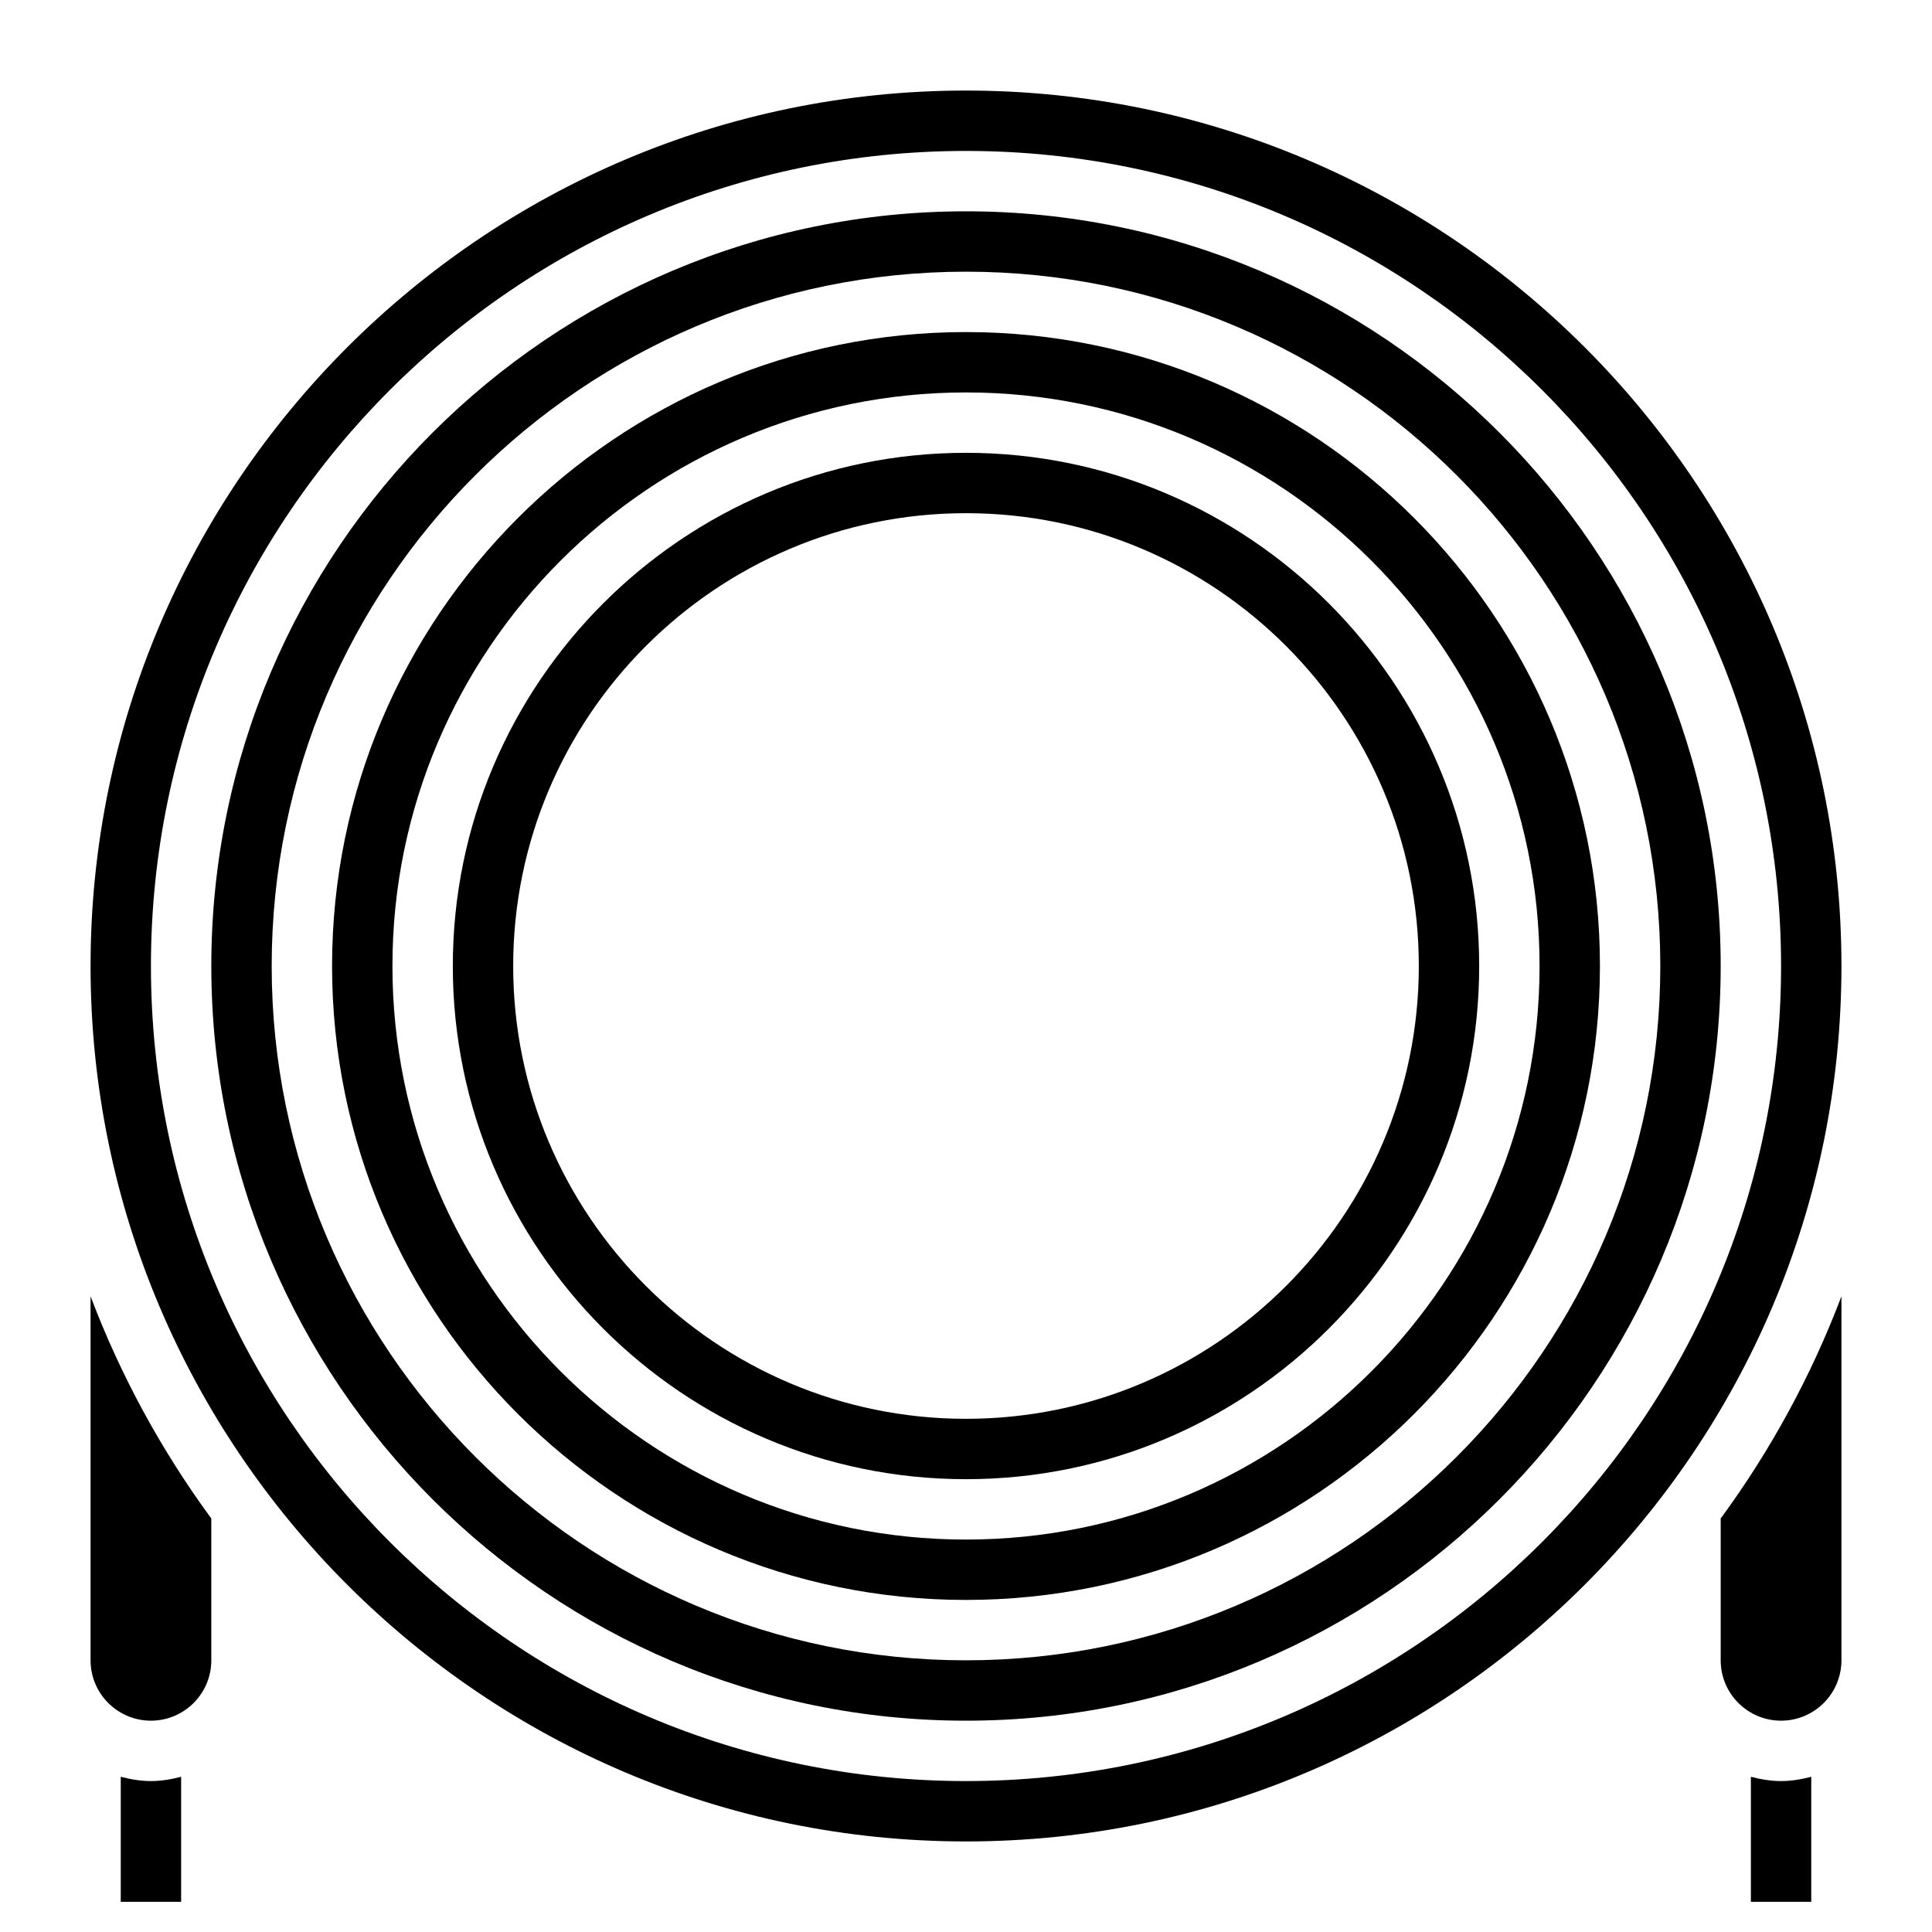
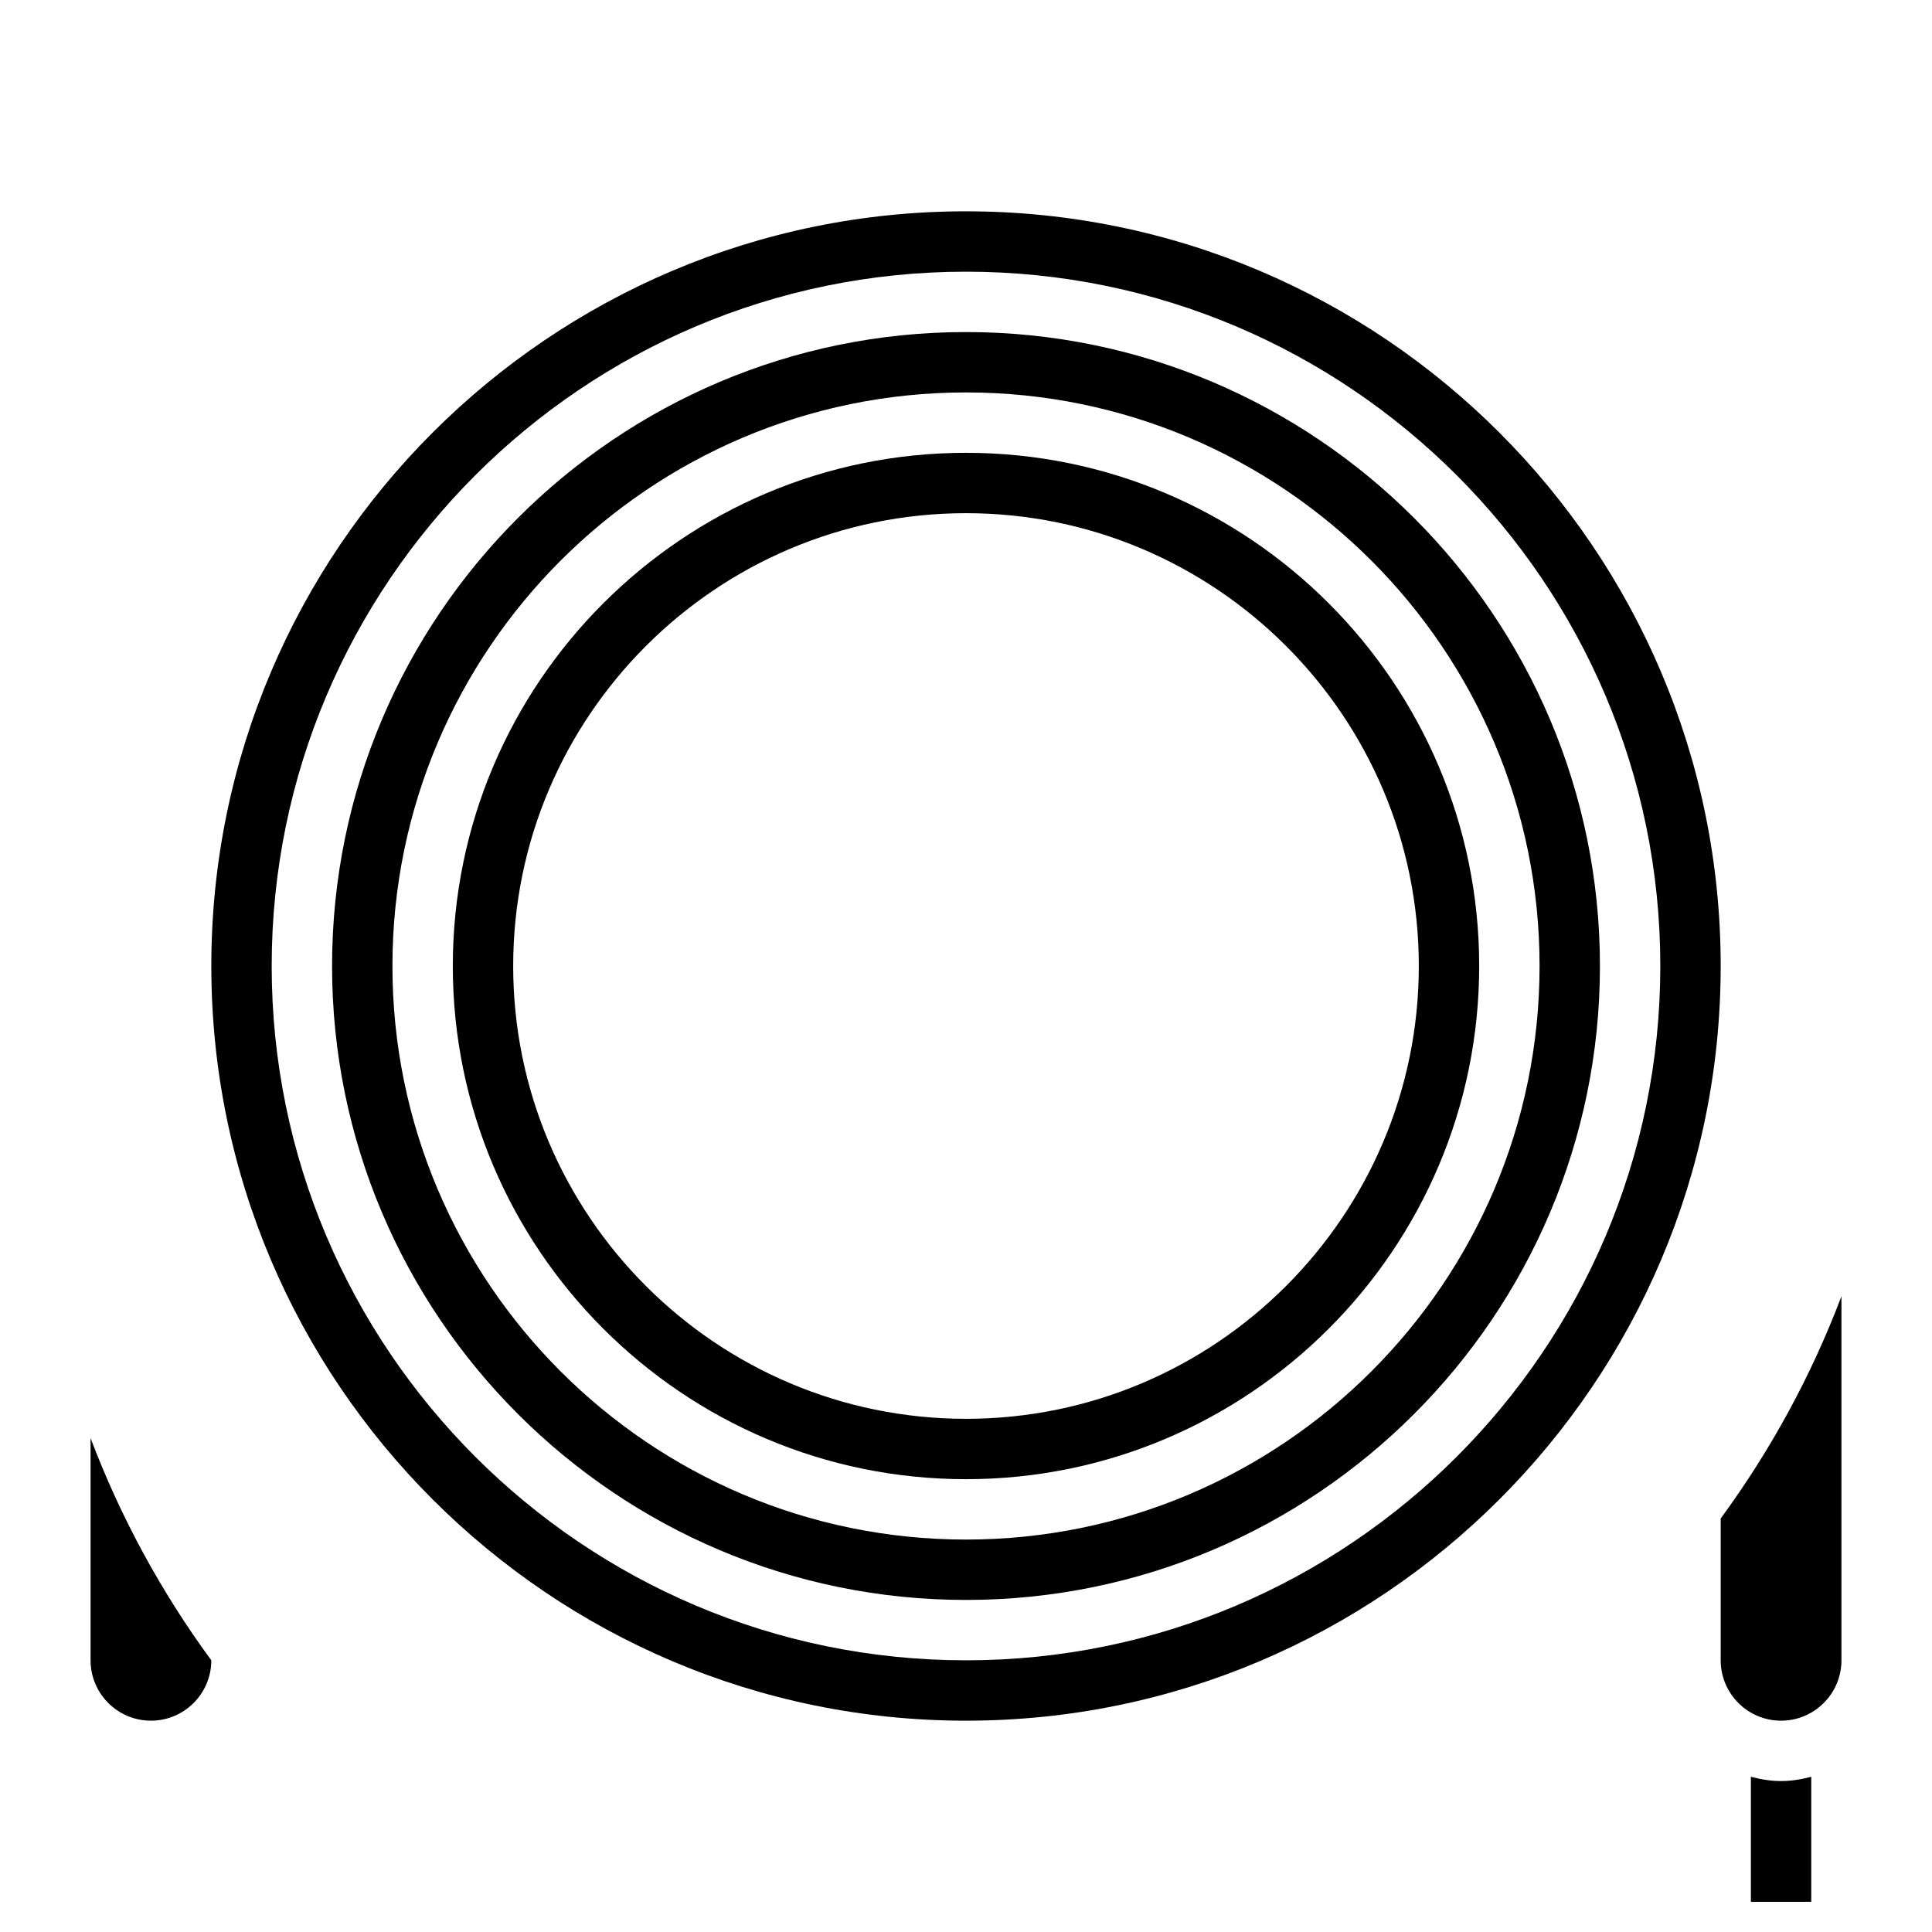
<svg xmlns="http://www.w3.org/2000/svg" id="Layer_5" height="512" viewBox="0 0 64 64" width="512">
  <g>
    <path d="m32 7c-13.785 0-25 11.215-25 25s11.215 25 25 25 25-11.215 25-25-11.215-25-25-25zm0 48c-12.683 0-23-10.318-23-23s10.317-23 23-23 23 10.318 23 23-10.317 23-23 23z" />
    <path d="m32 11c-11.579 0-21 9.42-21 21s9.421 21 21 21 21-9.42 21-21-9.421-21-21-21zm0 40c-10.477 0-19-8.523-19-19s8.523-19 19-19 19 8.523 19 19-8.523 19-19 19z" />
    <path d="m32 15c-9.374 0-17 7.626-17 17s7.626 17 17 17 17-7.626 17-17-7.626-17-17-17zm0 32c-8.271 0-15-6.729-15-15s6.729-15 15-15 15 6.729 15 15-6.729 15-15 15z" />
    <path d="m57 55c0 1.103.897 2 2 2s2-.897 2-2v-12.059c-1.001 2.644-2.353 5.117-4 7.361z" />
-     <path d="m32 3c-15.99 0-29 13.009-29 29s13.01 29 29 29 29-13.009 29-29-13.01-29-29-29zm0 56c-14.888 0-27-12.112-27-27s12.112-27 27-27 27 12.112 27 27-12.112 27-27 27z" />
-     <path d="m3 55c0 1.103.897 2 2 2s2-.897 2-2v-4.698c-1.647-2.244-2.999-4.716-4-7.361z" />
+     <path d="m3 55c0 1.103.897 2 2 2s2-.897 2-2c-1.647-2.244-2.999-4.716-4-7.361z" />
    <path d="m58 58.858v4.142h2v-4.142c-.322.084-.653.142-1 .142s-.678-.058-1-.142z" />
-     <path d="m4 58.858v4.142h2v-4.142c-.322.084-.653.142-1 .142s-.678-.058-1-.142z" />
  </g>
</svg>